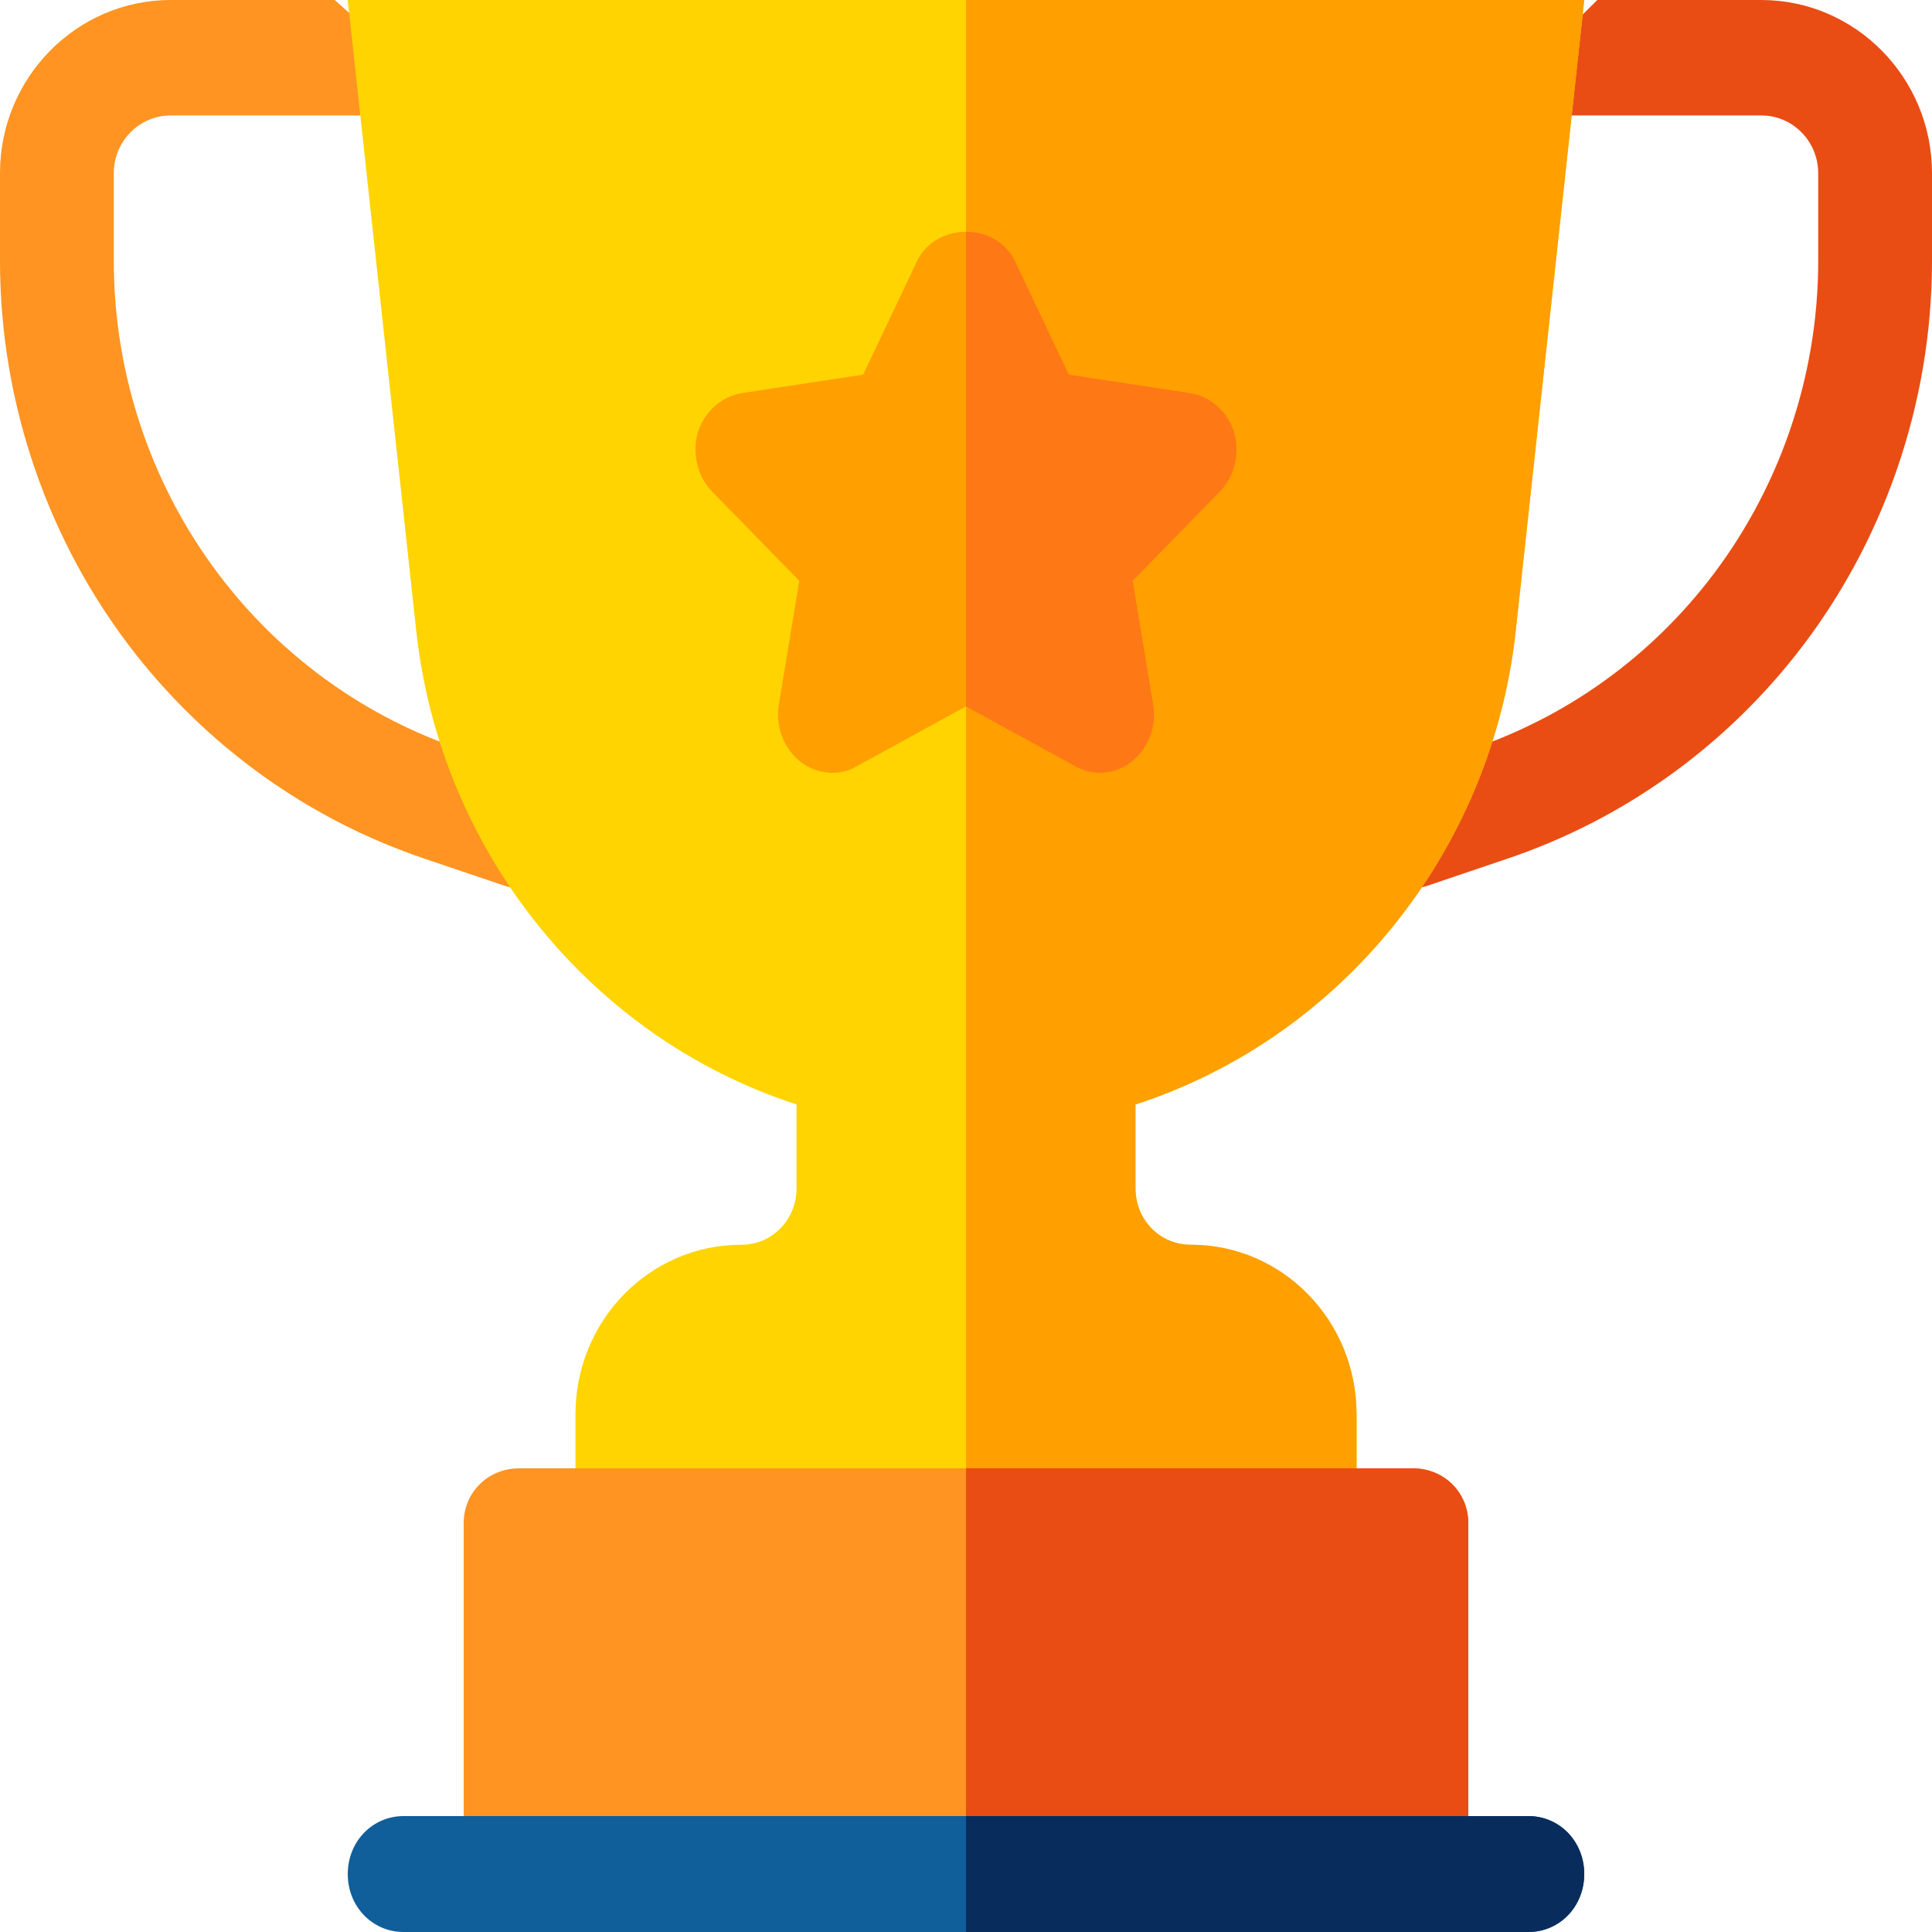
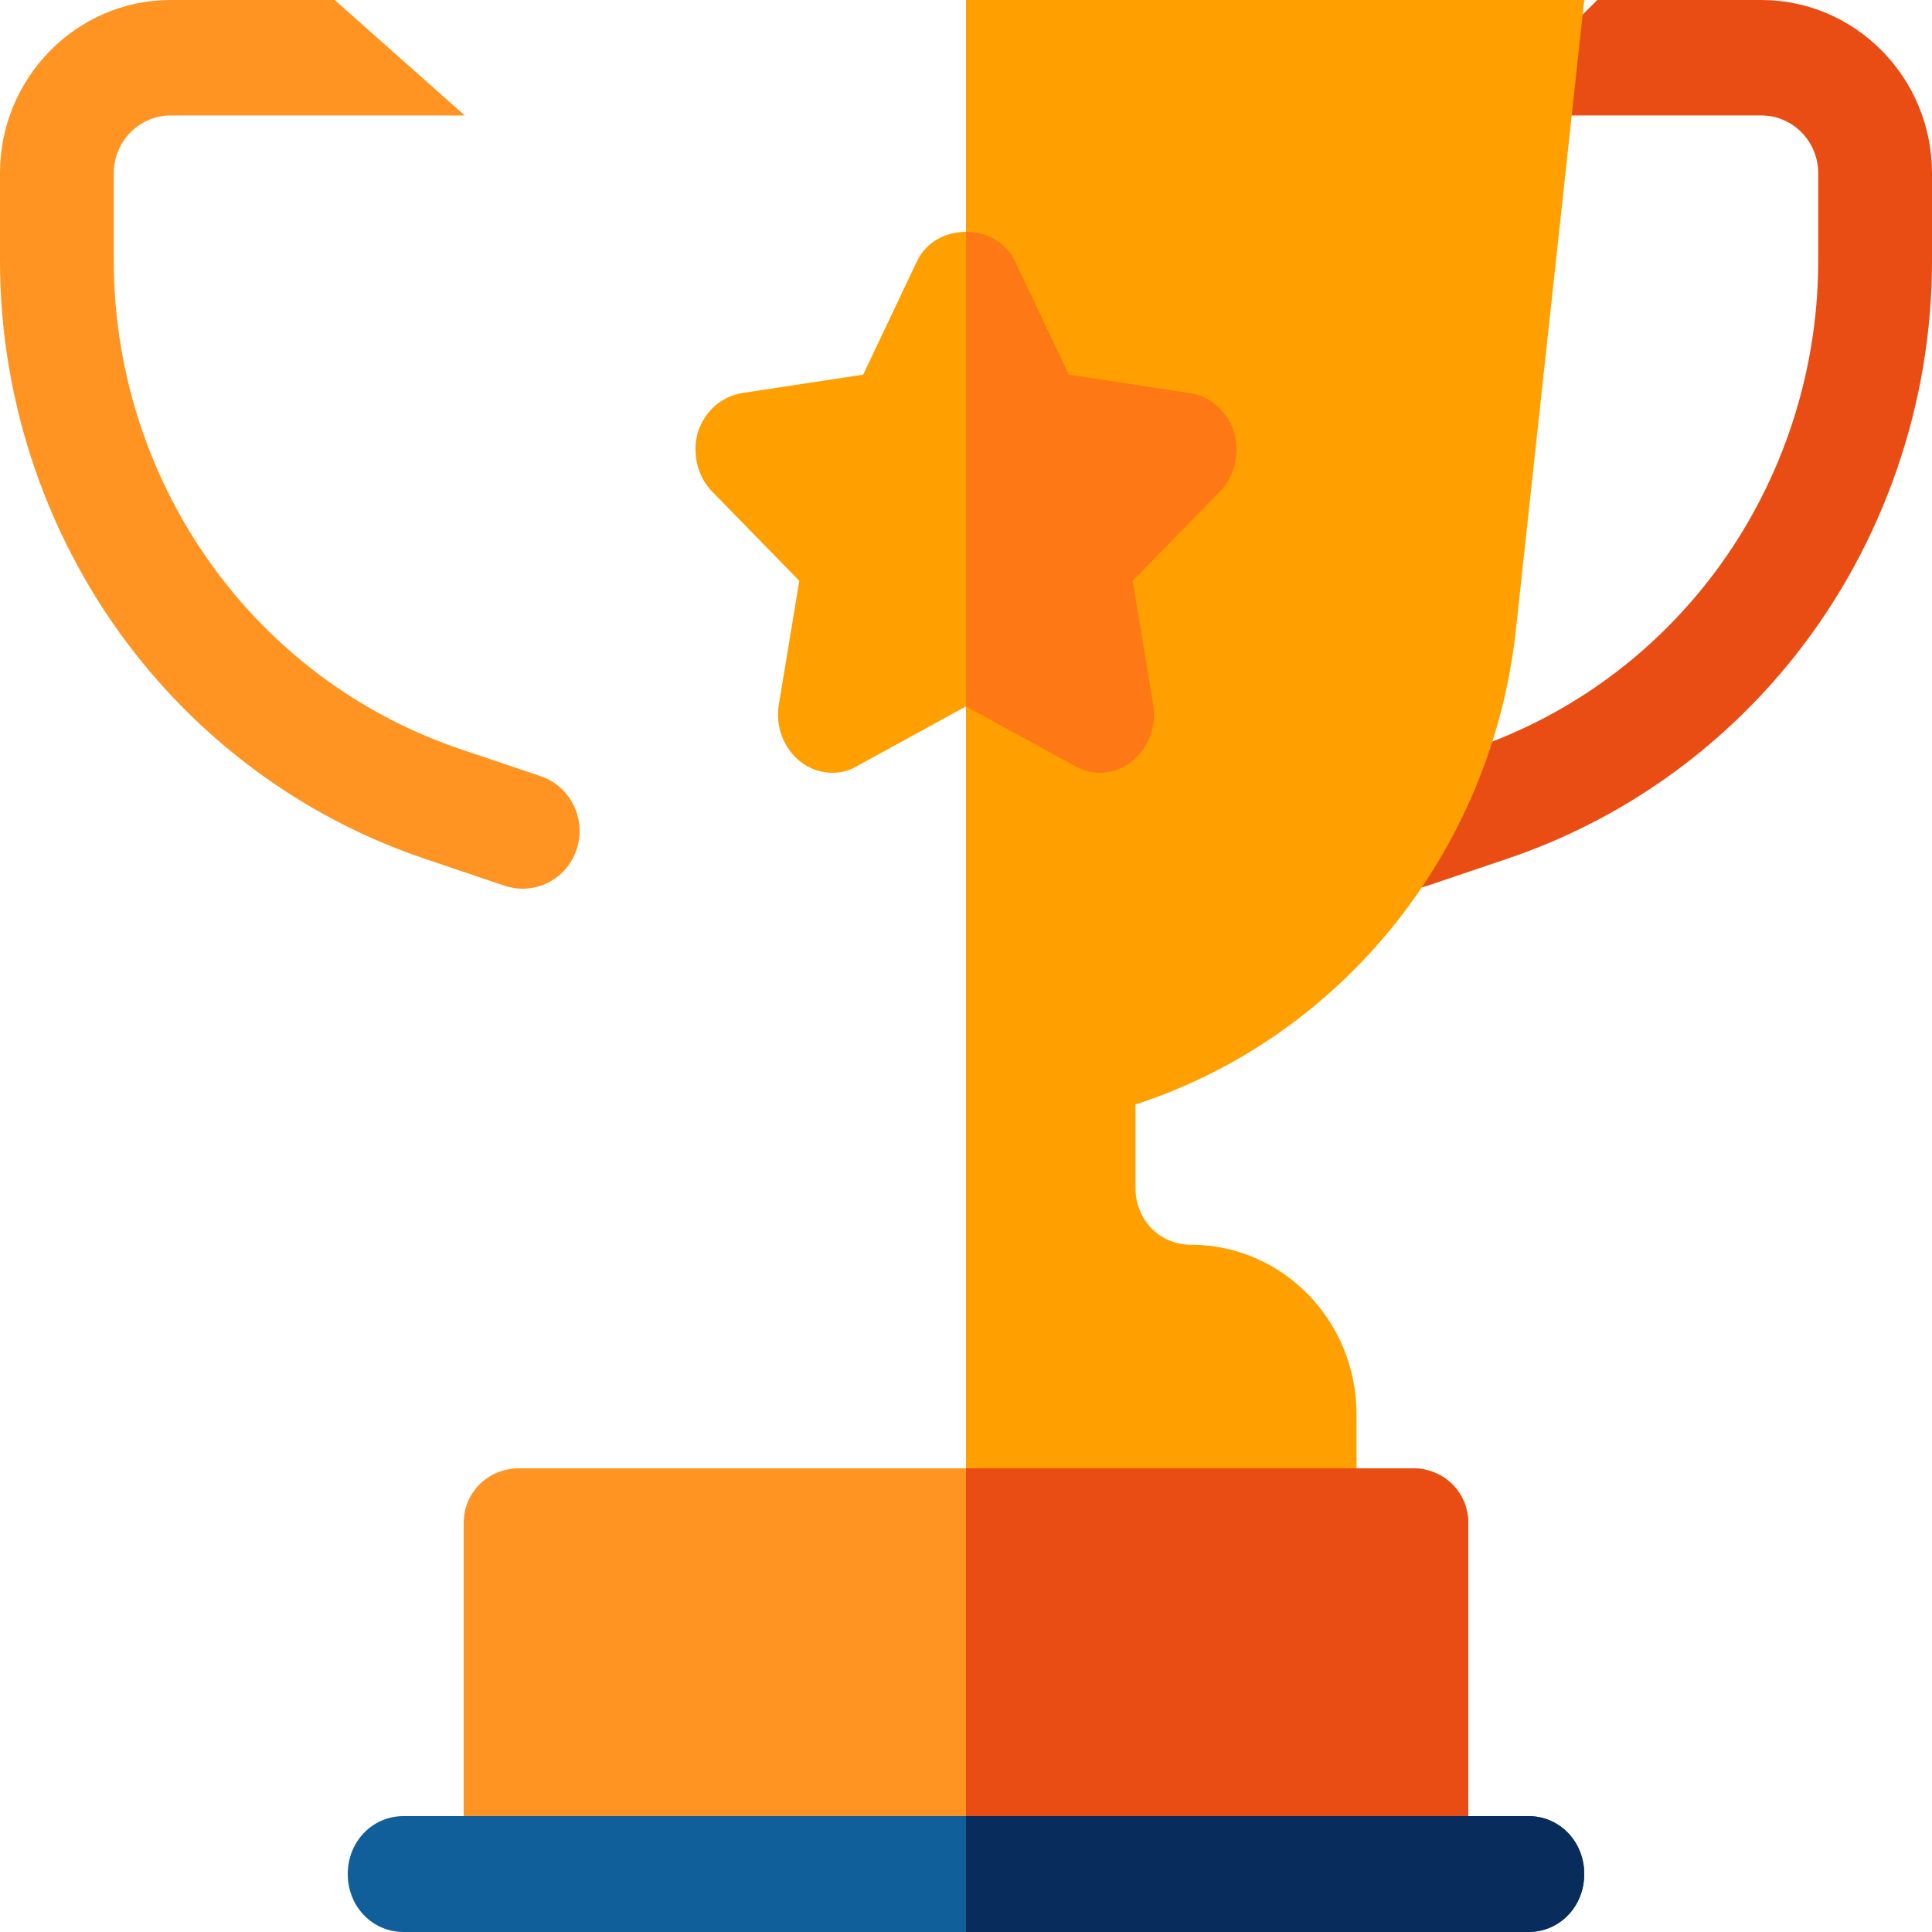
<svg xmlns="http://www.w3.org/2000/svg" width="50" height="50" viewBox="0 0 50 50" fill="none">
  <path d="M45.583 0H41.338L38.325 2.988H45.583C46.395 2.988 47.055 3.657 47.055 4.482V6.758C47.055 9.769 46.034 12.722 44.179 15.074C42.596 17.083 40.488 18.573 38.084 19.386L36.007 20.088C35.236 20.349 34.819 21.195 35.075 21.979C35.281 22.605 35.856 23 36.473 23C36.627 23 36.784 22.975 36.939 22.924L39.016 22.221C41.959 21.226 44.54 19.399 46.48 16.941C48.749 14.061 50 10.444 50 6.758V4.482C50 2.011 48.018 0 45.583 0Z" fill="#E94D14" />
  <path d="M13.993 20.088L11.916 19.388C9.512 18.573 7.404 17.083 5.821 15.074C3.966 12.722 2.945 9.769 2.945 6.758V4.482C2.945 3.657 3.605 2.988 4.417 2.988H12.027L8.662 0H4.417C1.982 0 0 2.011 0 4.482V6.758C0 10.444 1.251 14.061 3.52 16.941C5.46 19.399 8.041 21.226 10.985 22.222L13.061 22.924C13.216 22.975 13.373 23 13.527 23C14.144 23 14.719 22.605 14.925 21.979C15.181 21.195 14.764 20.349 13.993 20.088Z" fill="#FF9422" />
-   <path d="M29.386 28.583V30.75C29.386 31.57 30.015 32.214 30.816 32.214C33.191 32.214 35.107 34.176 35.107 36.607V39.536C35.107 40.356 34.478 41 33.677 41H16.323C15.522 41 14.893 40.356 14.893 39.536V36.607C14.893 34.176 16.809 32.214 19.184 32.214C19.985 32.214 20.614 31.57 20.614 30.75V28.583C15.293 26.855 11.403 22.052 10.774 16.341L9 0H41L39.226 16.341C38.597 22.052 34.707 26.855 29.386 28.583Z" fill="#FFD400" />
  <path d="M33.677 41H25V0H41L39.226 16.341C38.597 22.052 34.707 26.855 29.386 28.583V30.75C29.386 31.57 30.015 32.214 30.816 32.214C33.191 32.214 35.107 34.176 35.107 36.607V39.536C35.107 40.356 34.478 41 33.677 41Z" fill="#FF9F00" />
  <path d="M31.947 11.216C31.779 10.65 31.331 10.263 30.799 10.174L27.661 9.696L26.261 6.745C26.008 6.239 25.504 6 25 6C24.496 6 23.991 6.239 23.739 6.745L22.339 9.696L19.201 10.173C18.669 10.263 18.221 10.65 18.053 11.216C17.913 11.753 18.053 12.349 18.445 12.737L20.686 15.032L20.154 18.251C20.07 18.788 20.266 19.354 20.714 19.712C21.134 20.04 21.723 20.099 22.171 19.831L25 18.281L27.829 19.831C28.305 20.099 28.866 20.04 29.286 19.712C29.734 19.354 29.93 18.788 29.846 18.251L29.314 15.032L31.555 12.737C31.947 12.349 32.087 11.753 31.947 11.216Z" fill="#FF9F00" />
  <path d="M38 39.418V48H12V39.418C12 38.624 12.631 38 13.434 38H36.566C37.369 38 38 38.624 38 39.418Z" fill="#FF9422" />
  <path d="M27.829 19.831L25 18.281V6C25.504 6 26.009 6.239 26.261 6.745L27.661 9.696L30.799 10.174C31.331 10.263 31.779 10.65 31.947 11.216C32.087 11.753 31.947 12.349 31.555 12.737L29.314 15.032L29.846 18.252C29.93 18.788 29.734 19.354 29.286 19.712C28.866 20.04 28.305 20.099 27.829 19.831Z" fill="#FF7816" />
  <path d="M38 39.418V48H25V38H36.566C37.369 38 38 38.624 38 39.418Z" fill="#E94D14" />
  <path d="M41 48.5C41 49.34 40.364 50 39.554 50H10.446C9.636 50 9 49.34 9 48.5C9 47.66 9.636 47 10.446 47H39.554C40.364 47 41 47.66 41 48.5Z" fill="#105E9A" />
  <path d="M41 48.5C41 49.34 40.364 50 39.554 50H25V47H39.554C40.364 47 41 47.66 41 48.5Z" fill="#082D5D" />
</svg>